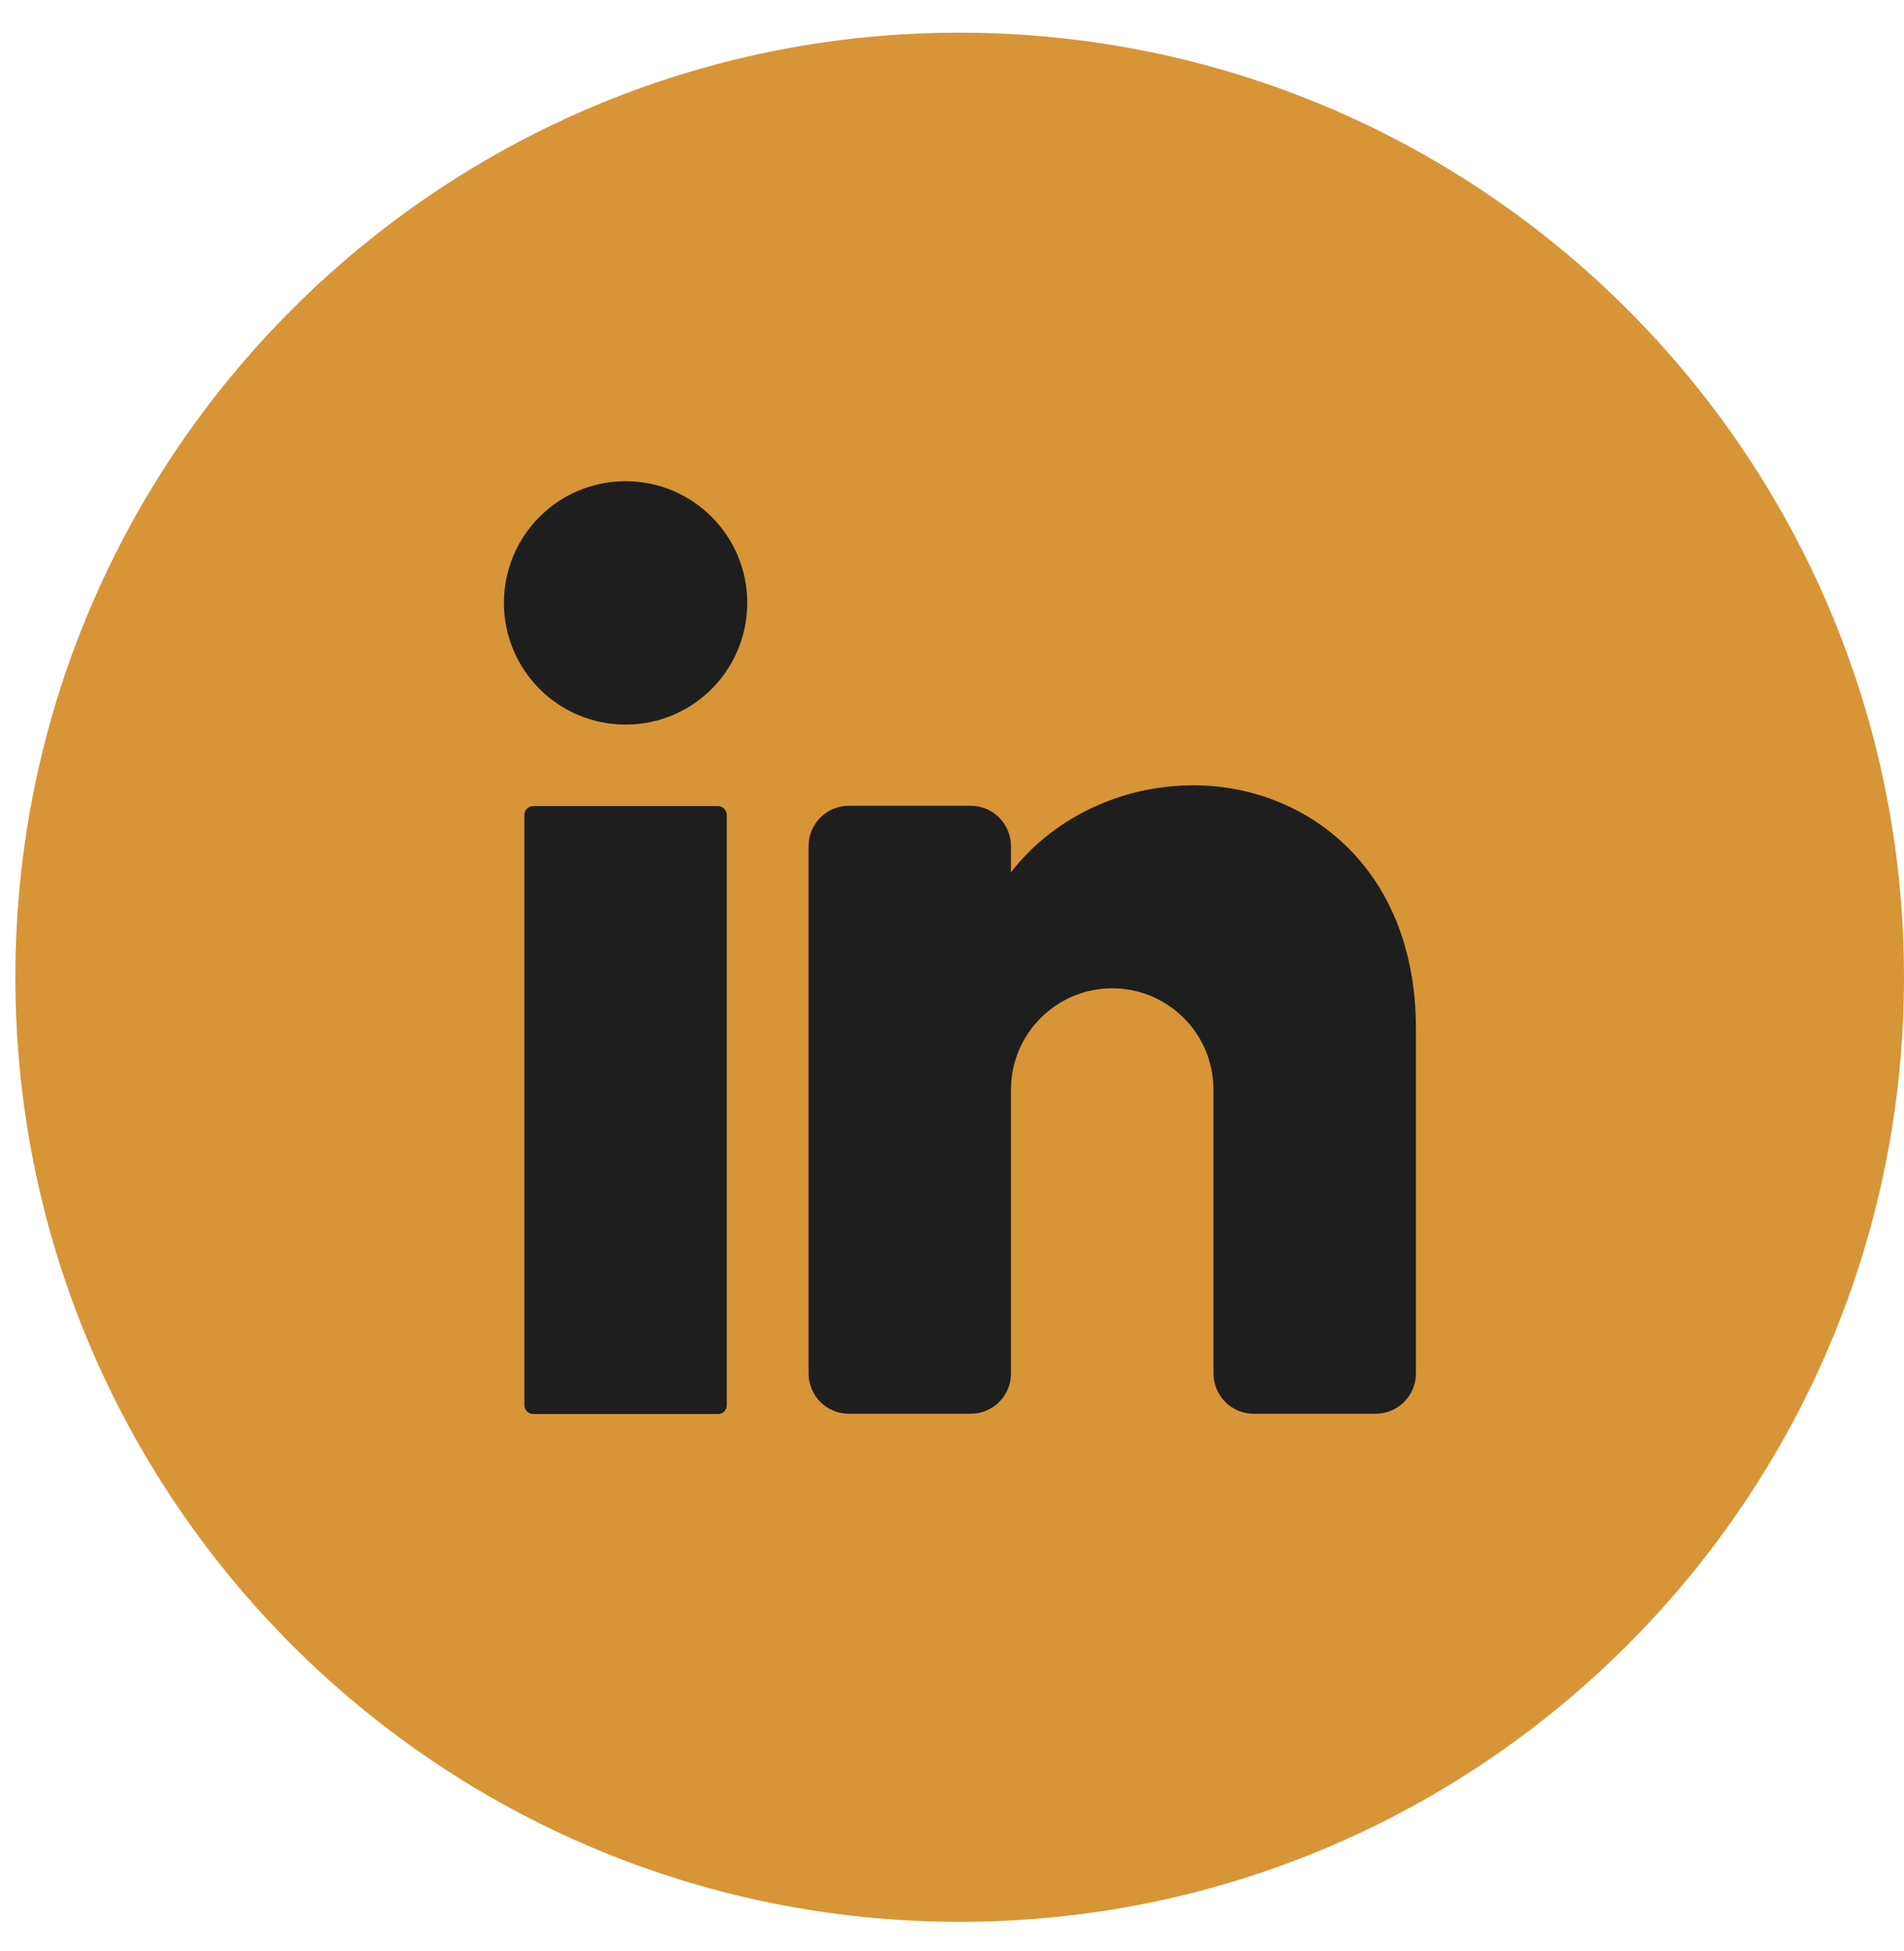
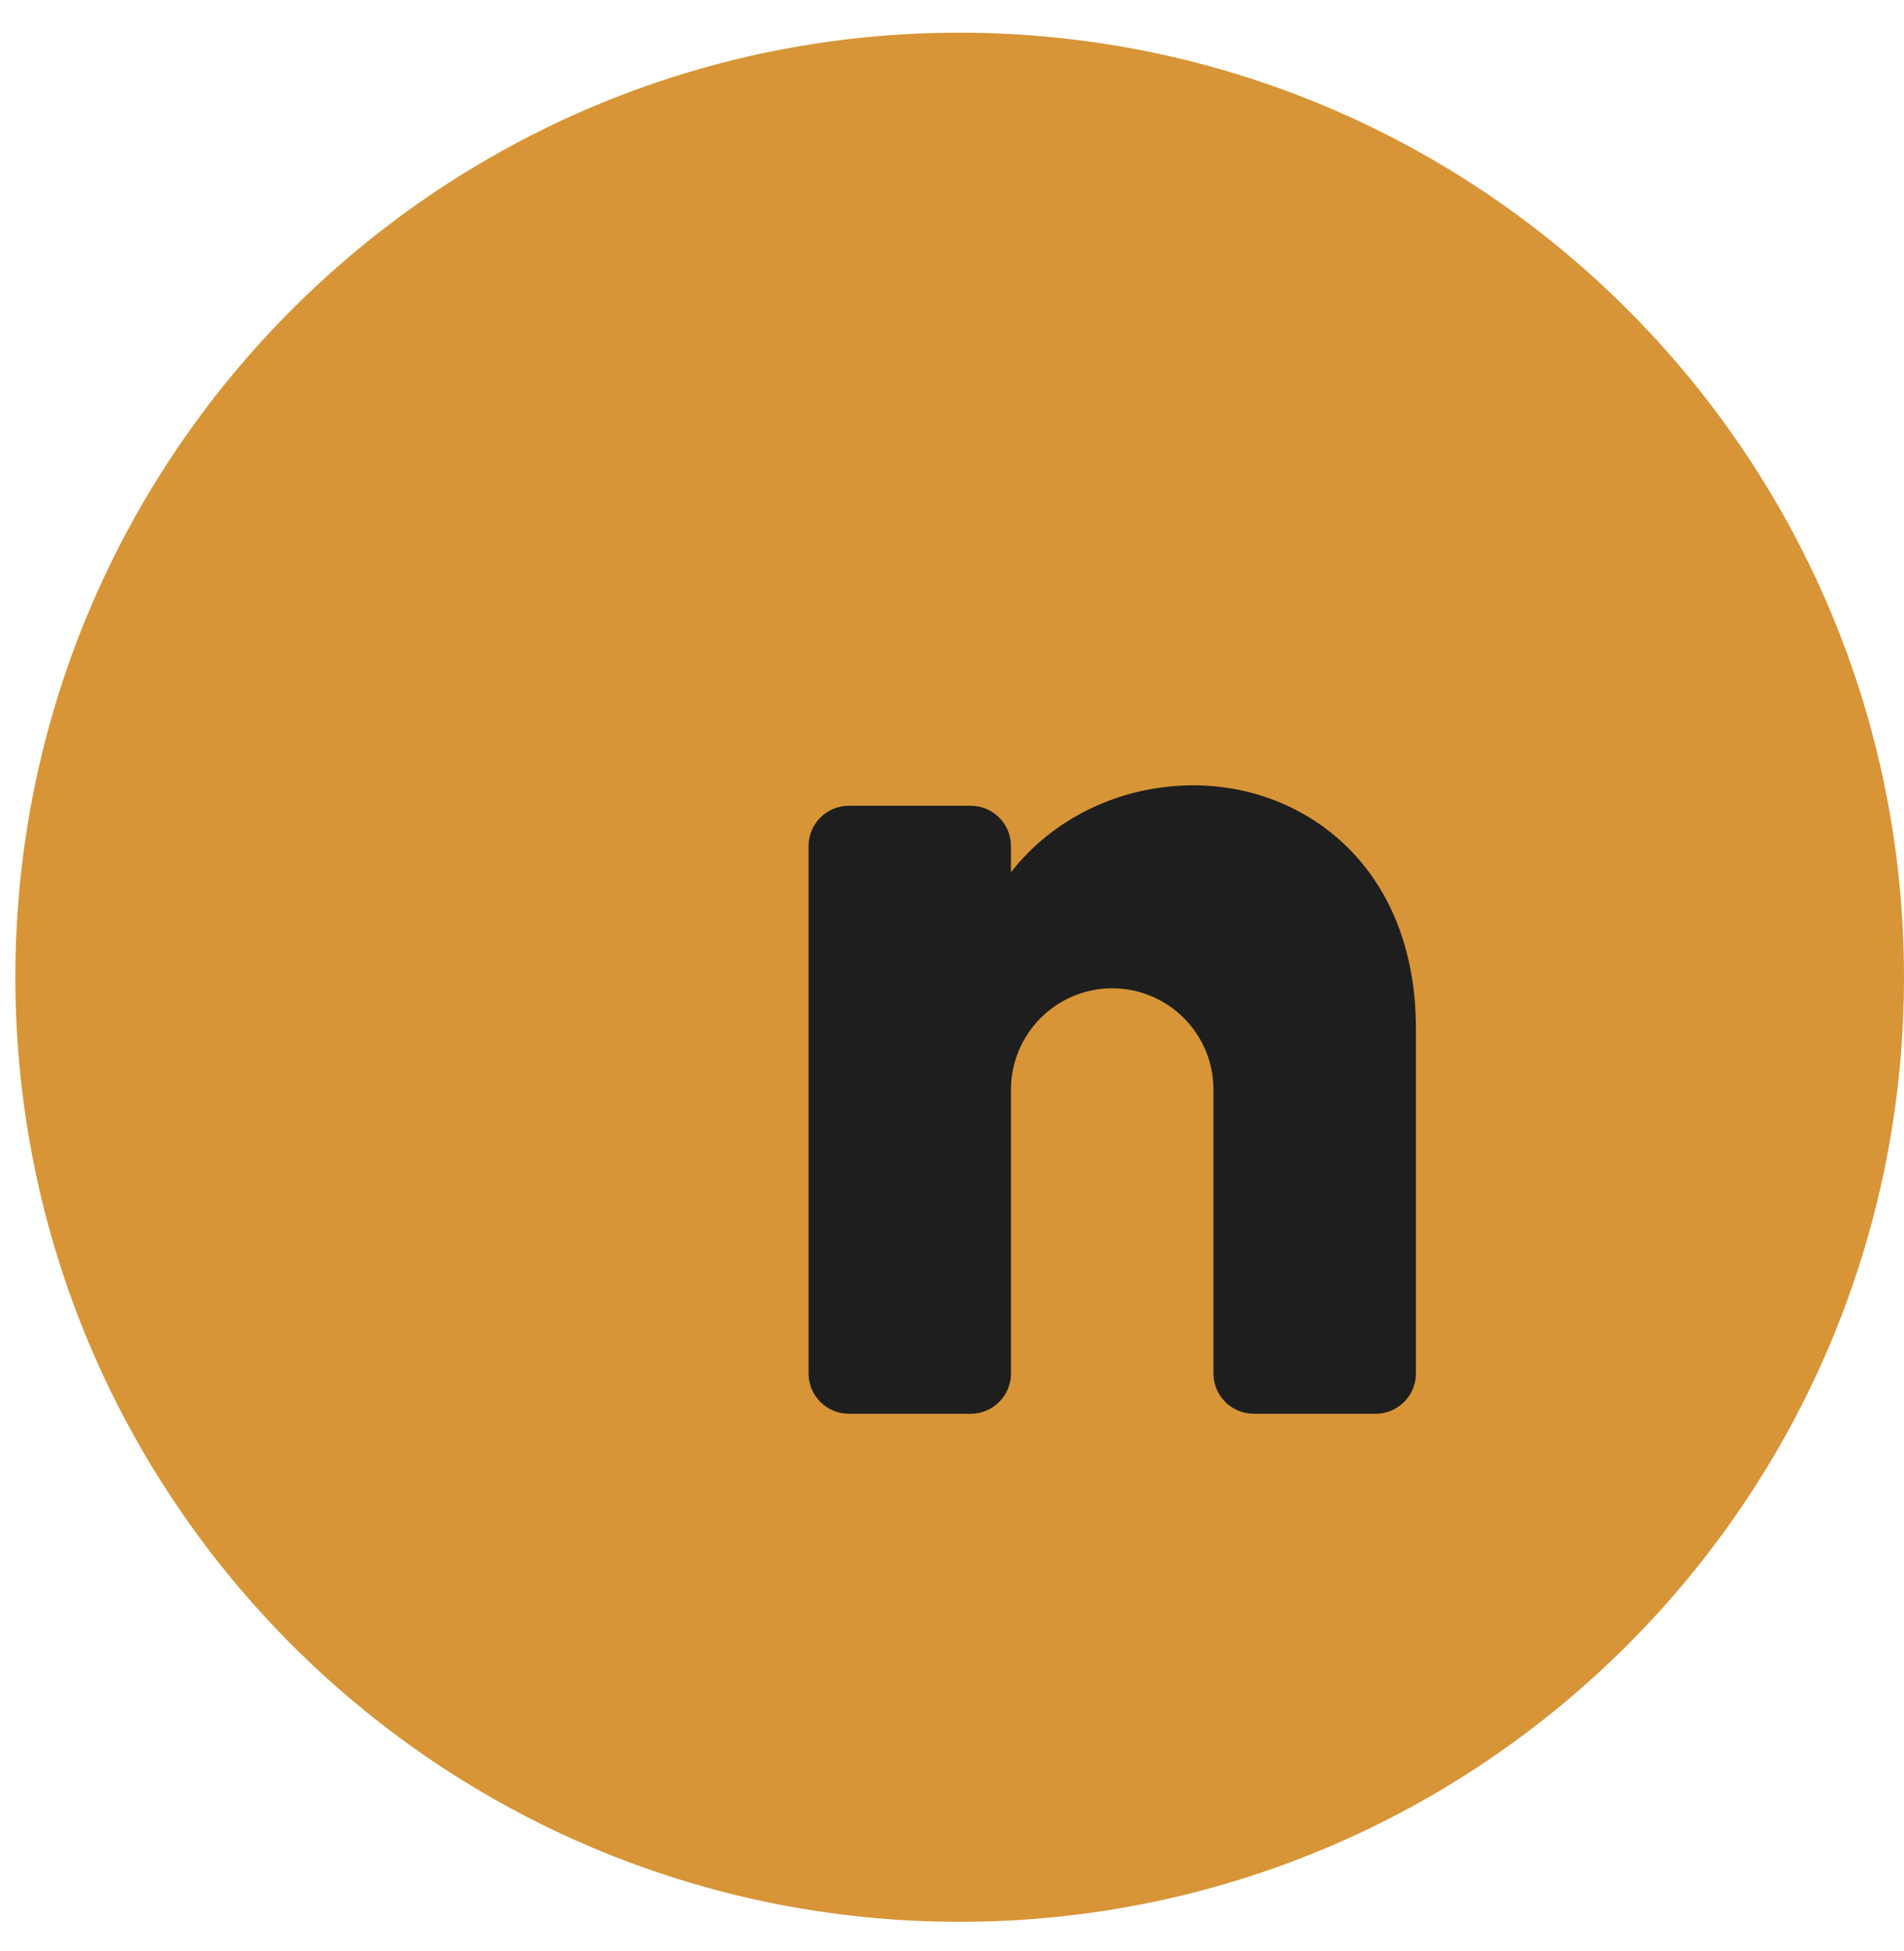
<svg xmlns="http://www.w3.org/2000/svg" width="41" height="42" viewBox="0 0 41 42" fill="none">
  <path d="M41 21.038C41 32.264 31.892 41.372 20.666 41.372C9.439 41.372 0.331 32.264 0.331 21.038C0.331 9.811 9.439 0.703 20.666 0.703C31.902 0.713 41 9.811 41 21.038Z" fill="#D79537" />
-   <path d="M13.471 15.599C14.918 15.599 16.091 14.426 16.091 12.979C16.091 11.532 14.918 10.359 13.471 10.359C12.024 10.359 10.851 11.532 10.851 12.979C10.851 14.426 12.024 15.599 13.471 15.599Z" fill="#1E1E1E" />
-   <path d="M15.456 30.441H11.485C11.373 30.441 11.291 30.349 11.291 30.246V17.546C11.291 17.433 11.383 17.352 11.485 17.352H15.456C15.569 17.352 15.65 17.444 15.65 17.546V30.246C15.65 30.359 15.569 30.441 15.456 30.441Z" fill="#1E1E1E" />
  <path d="M30.49 22.146V29.566C30.49 30.047 30.101 30.435 29.62 30.435H27C26.519 30.435 26.13 30.047 26.13 29.566V23.456C26.13 22.248 25.148 21.276 23.95 21.276C22.743 21.276 21.77 22.259 21.77 23.456V29.566C21.77 30.047 21.382 30.435 20.901 30.435H18.281C17.8 30.435 17.411 30.047 17.411 29.566V18.216C17.411 17.735 17.8 17.346 18.281 17.346H20.901C21.382 17.346 21.77 17.735 21.77 18.216V18.779C22.64 17.653 24.083 16.906 25.7 16.906C28.095 16.906 30.49 18.656 30.49 22.146Z" fill="#1E1E1E" />
</svg>